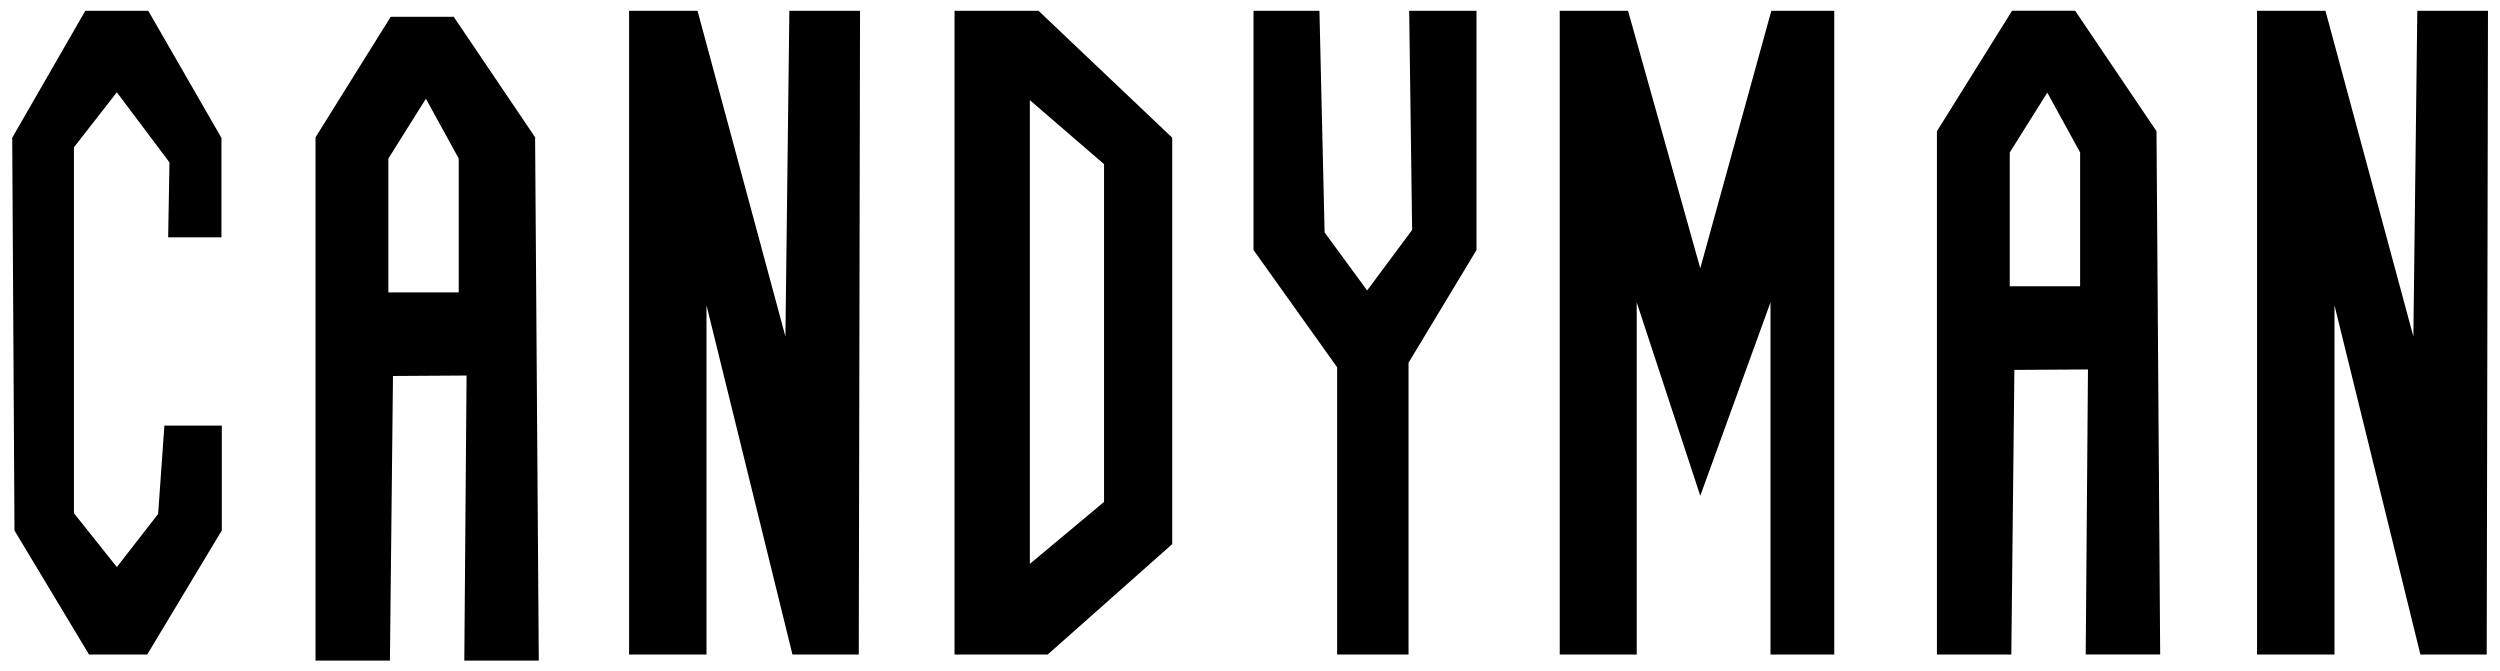
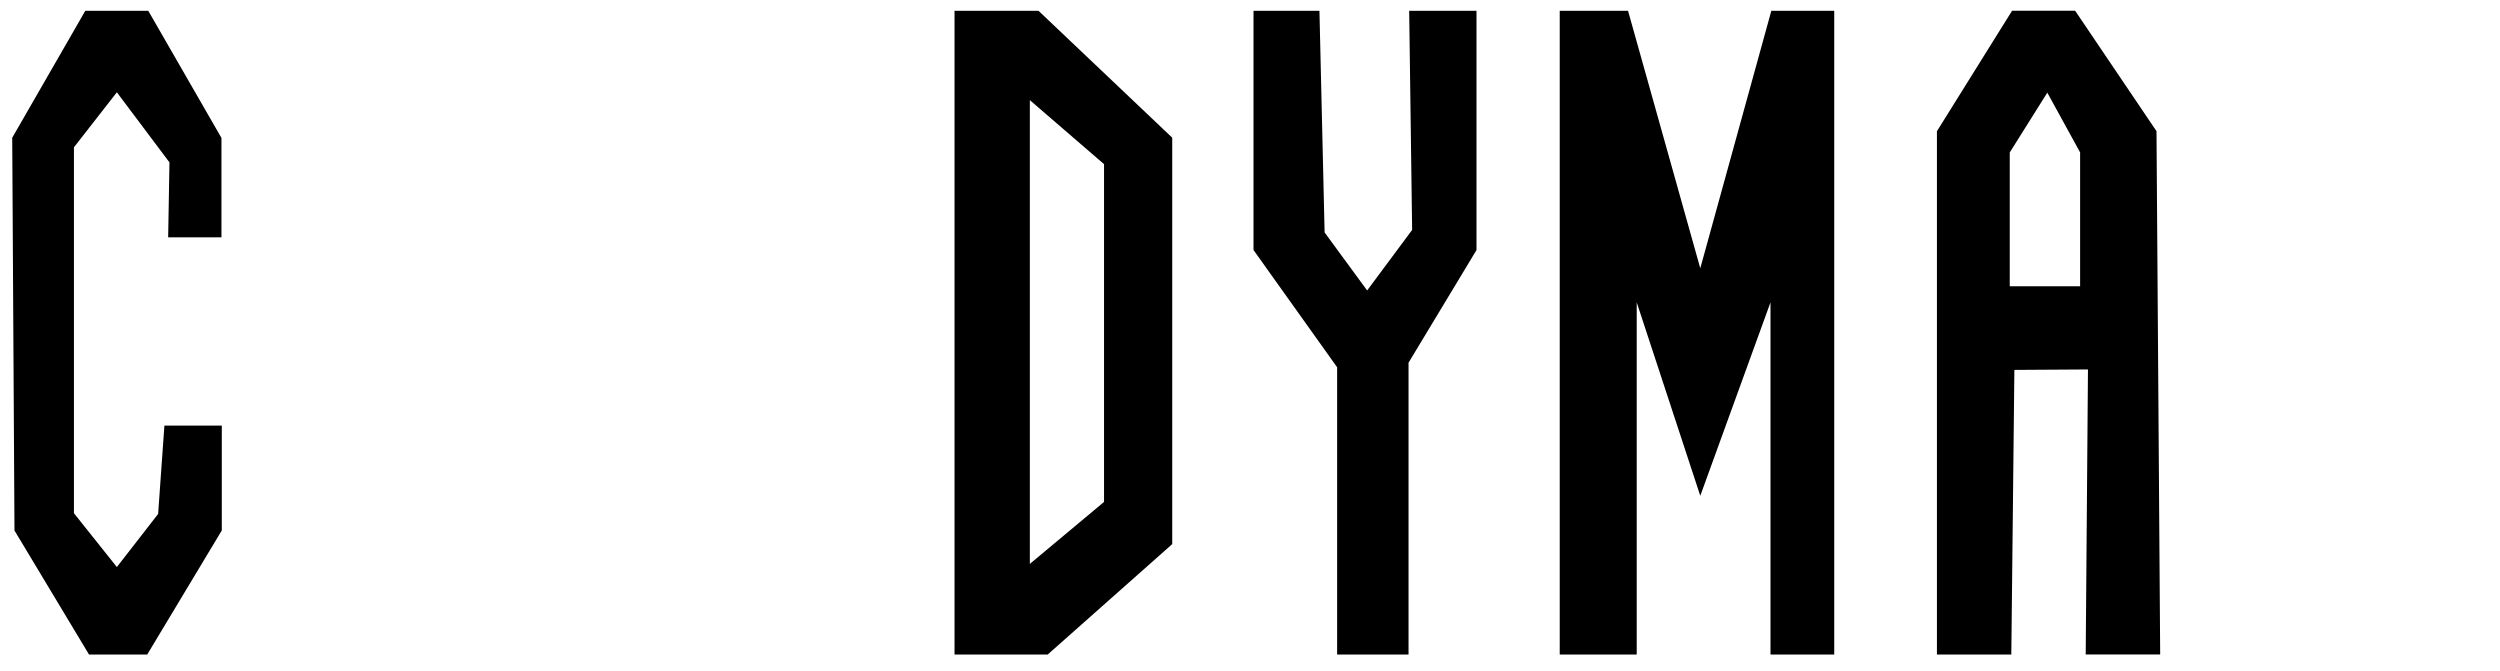
<svg xmlns="http://www.w3.org/2000/svg" xmlns:ns1="http://sodipodi.sourceforge.net/DTD/sodipodi-0.dtd" xmlns:ns2="http://www.inkscape.org/namespaces/inkscape" version="1.1" id="svg2" width="249.5" height="67" viewBox="0 0 249.5 67" ns1:docname="Candyman.svg" ns2:version="1.1.2 (0a00cf5339, 2022-02-04)">
  <defs id="defs6" />
  <ns1:namedview id="namedview4" pagecolor="#ffffff" bordercolor="#666666" borderopacity="1.0" ns2:pageshadow="2" ns2:pageopacity="0.0" ns2:pagecheckerboard="0" showgrid="false" showguides="false" ns2:zoom="2.7698313" ns2:cx="92.604919" ns2:cy="-8.8453042" ns2:window-width="1920" ns2:window-height="1048" ns2:window-x="1920" ns2:window-y="0" ns2:window-maximized="1" ns2:current-layer="layer1" ns2:object-nodes="false" ns2:snap-nodes="false" ns2:snap-global="false" fit-margin-top="0" fit-margin-left="0" fit-margin-right="0" fit-margin-bottom="0" width="249.5px" />
  <g ns2:groupmode="layer" id="layer1" ns2:label="SVG" transform="translate(-7.574,-2.631)">
    <g id="g13186" style="fill:#000000;stroke:none" transform="matrix(3.821,0,0,3.821,-16.639,-2.472)">
-       <path style="font-variation-settings:normal;display:inline;vector-effect:none;fill:#000000;fill-opacity:1;stroke:none;stroke-width:0.3;stroke-linecap:butt;stroke-linejoin:miter;stroke-miterlimit:4;stroke-dasharray:none;stroke-dashoffset:0;stroke-opacity:1;-inkscape-stroke:none;stop-color:#000000" d="m 22.869,1.617 h 1.686 l 2.296,8.507 0.103,-8.507 h 1.846 L 28.767,18.431 H 27.035 L 24.79,9.31 V 18.431 H 22.768 V 1.617 Z" id="path4531" ns1:nodetypes="cccccccccccc" />
-       <path style="font-variation-settings:normal;display:inline;vector-effect:none;fill:#000000;fill-opacity:1;stroke:none;stroke-width:0.3;stroke-linecap:butt;stroke-linejoin:miter;stroke-miterlimit:4;stroke-dasharray:none;stroke-dashoffset:0;stroke-opacity:1;-inkscape-stroke:none;stop-color:#000000" d="m 65.389,1.617 h 1.686 l 2.296,8.507 0.103,-8.507 h 1.846 L 71.287,18.431 H 69.555 L 67.311,9.31 V 18.431 H 65.288 V 1.617 Z" id="path4531-3" ns1:nodetypes="cccccccccccc" />
      <path id="path6304" style="font-variation-settings:normal;display:inline;vector-effect:none;fill:#000000;fill-opacity:1;stroke:none;stroke-width:0.3;stroke-linecap:butt;stroke-linejoin:miter;stroke-miterlimit:4;stroke-dasharray:none;stroke-dashoffset:0;stroke-opacity:1;-inkscape-stroke:none;stop-color:#000000" d="M 31.268,1.617 V 18.432 h 2.432 l 3.254,-2.885 V 4.932 L 33.461,1.617 Z m 1.967,2.334 1.938,1.672 v 8.822 l -1.938,1.619 z" />
      <path style="font-variation-settings:normal;display:inline;vector-effect:none;fill:#000000;fill-opacity:1;stroke:none;stroke-width:0.3;stroke-linecap:butt;stroke-linejoin:miter;stroke-miterlimit:4;stroke-dasharray:none;stroke-dashoffset:0;stroke-opacity:1;-inkscape-stroke:none;stop-color:#000000" d="m 39.077,1.617 h 1.722 l 0.135,5.79 1.111,1.515 1.175,-1.581 -0.077,-5.724 h 1.758 V 7.867 l -1.775,2.942 v 7.622 h -1.865 v -7.503 l -2.184,-3.062 z" id="path6677" ns1:nodetypes="cccccccccccccc" />
      <path style="font-variation-settings:normal;display:inline;vector-effect:none;fill:#000000;fill-opacity:1;stroke:none;stroke-width:0.3;stroke-linecap:butt;stroke-linejoin:miter;stroke-miterlimit:4;stroke-dasharray:none;stroke-dashoffset:0;stroke-opacity:1;-inkscape-stroke:none;stop-color:#000000" d="M 47.075,18.431 V 1.617 h 1.784 l 1.887,6.726 1.856,-6.726 h 1.643 V 18.431 H 52.58 V 9.233 L 50.746,14.285 49.086,9.233 v 9.199 z" id="path7670" ns1:nodetypes="ccccccccccccc" />
      <path style="fill:#000000;stroke:none;stroke-width:0.3;stroke-linecap:butt;stroke-linejoin:miter;stroke-miterlimit:4;stroke-dasharray:none;stroke-opacity:1" d="m 6.656,4.933 1.909,-3.316 H 10.209 l 1.912,3.321 V 7.534 H 10.729 L 10.763,5.577 9.389,3.746 8.268,5.183 v 9.557 l 1.121,1.406 1.078,-1.387 0.164,-2.308 h 1.499 v 2.739 l -1.948,3.241 H 8.662 l -1.947,-3.239 z" id="path860" ns1:nodetypes="ccccccccccccccccccc" />
      <g id="g10386" transform="translate(0,-0.008)" style="fill:#000000;stroke:none">
        <g id="g12162" style="fill:#000000;stroke:none">
-           <path id="path3191" style="font-variation-settings:normal;display:inline;vector-effect:none;fill:#000000;fill-opacity:1;stroke:none;stroke-width:0.3;stroke-linecap:butt;stroke-linejoin:miter;stroke-miterlimit:4;stroke-dasharray:none;stroke-dashoffset:0;stroke-opacity:1;-inkscape-stroke:none;stop-color:#000000" d="M 16.541,1.775 14.578,4.922 v 13.668 h 1.943 l 0.08,-7.434 1.922,-0.012 -0.059,7.445 h 1.945 l -0.096,-13.668 -2.125,-3.146 z m 0.92,2.139 0.857,1.562 v 3.496 h -1.838 V 5.477 Z" transform="translate(0,0.008)" />
-         </g>
+           </g>
      </g>
      <g id="g10386-8" transform="translate(42.349,-0.167)" style="fill:#000000;stroke:none">
        <g id="g12162-8" style="fill:#000000;stroke:none">
          <path id="path3191-9" style="font-variation-settings:normal;display:inline;vector-effect:none;fill:#000000;fill-opacity:1;stroke:none;stroke-width:0.3;stroke-linecap:butt;stroke-linejoin:miter;stroke-miterlimit:4;stroke-dasharray:none;stroke-dashoffset:0;stroke-opacity:1;-inkscape-stroke:none;stop-color:#000000" d="M 16.541,1.775 14.578,4.922 v 13.668 h 1.943 l 0.08,-7.434 1.922,-0.012 -0.059,7.445 h 1.945 l -0.096,-13.668 -2.125,-3.146 z m 0.92,2.139 0.857,1.562 v 3.496 h -1.838 V 5.477 Z" transform="translate(0,0.008)" />
        </g>
      </g>
    </g>
  </g>
</svg>